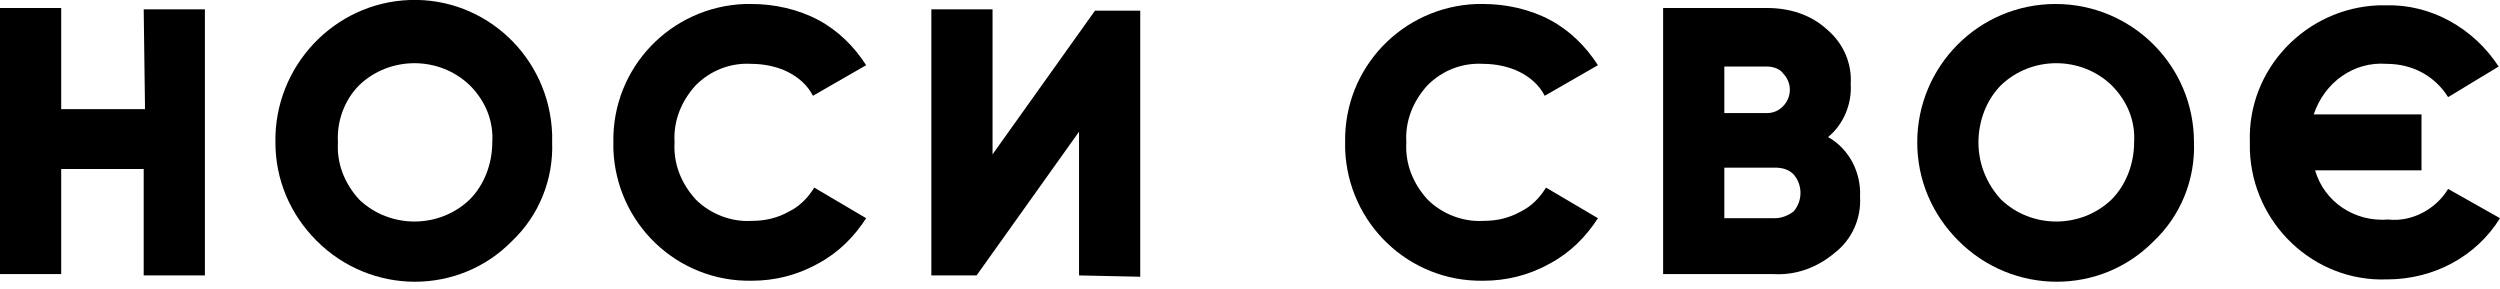
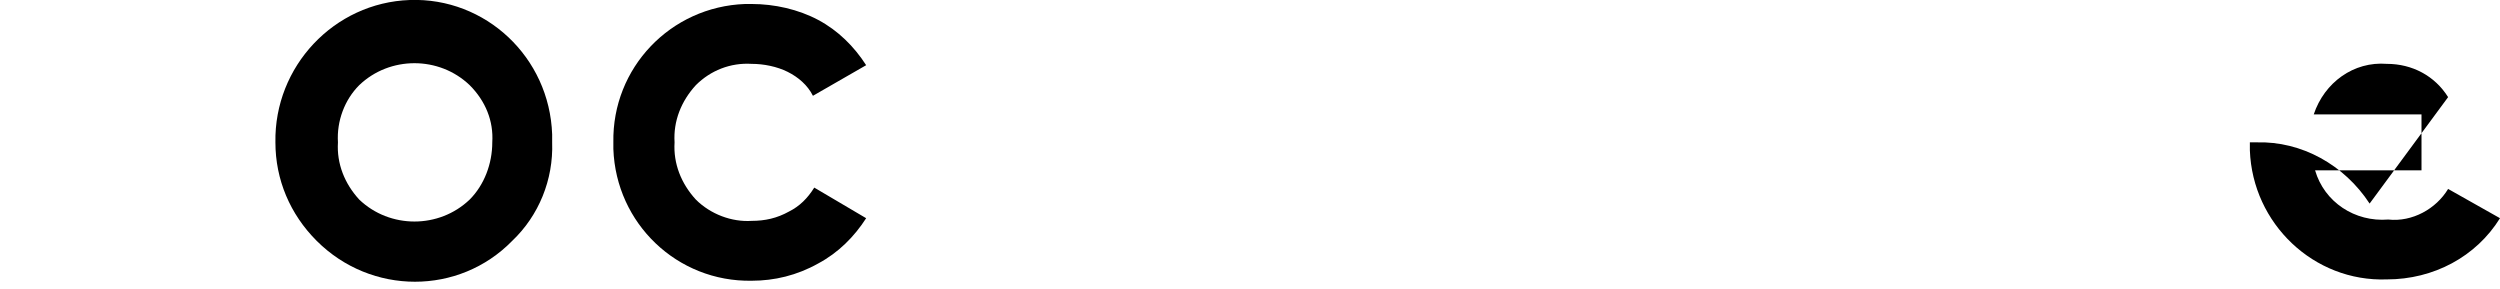
<svg xmlns="http://www.w3.org/2000/svg" version="1.1" id="Layer_1" x="0px" y="0px" viewBox="0 0 187.9 21.7" style="enable-background:new 0 0 187.9 21.7;" xml:space="preserve">
  <g id="_1">
-     <path d="M10.8,0.7h4.6v20h-4.6v-8H4.6v7.9H0v-20h4.6v7.6h6.3L10.8,0.7z" />
    <path d="M38.5,18.1c-4,4.1-10.6,4.1-14.7,0c-2-2-3.1-4.6-3.1-7.4C20.6,5,25.1,0.2,30.8,0s10.5,4.3,10.7,10.1c0,0.2,0,0.4,0,0.6   C41.6,13.5,40.5,16.2,38.5,18.1z M27,15c2.3,2.2,6,2.2,8.3,0c1.1-1.1,1.7-2.7,1.7-4.3c0.1-1.6-0.5-3.1-1.7-4.3   c-2.3-2.2-6-2.2-8.3,0c-1.1,1.1-1.7,2.7-1.6,4.3C25.3,12.3,25.9,13.8,27,15z" />
    <path d="M56.5,21.1c-5.6,0.1-10.2-4.3-10.4-9.9c0-0.2,0-0.3,0-0.5C46,5.1,50.4,0.5,56,0.3c0.2,0,0.3,0,0.5,0c1.7,0,3.5,0.4,5,1.2   c1.5,0.8,2.7,2,3.6,3.4l-4,2.3c-0.4-0.8-1.1-1.4-1.9-1.8c-0.8-0.4-1.8-0.6-2.7-0.6c-1.6-0.1-3.1,0.5-4.2,1.6   c-1.1,1.2-1.7,2.7-1.6,4.3c-0.1,1.6,0.5,3.1,1.6,4.3c1.1,1.1,2.7,1.7,4.2,1.6c1,0,1.9-0.2,2.8-0.7c0.8-0.4,1.4-1,1.9-1.8l3.9,2.3   c-0.9,1.4-2.1,2.6-3.6,3.4C59.9,20.7,58.2,21.1,56.5,21.1z" />
-     <path d="M81.1,20.7V9.9l-7.7,10.8H70v-20h4.6v10.9l7.7-10.8h3.4v20L81.1,20.7z" />
-     <path d="M111.5,21.1c-5.6,0.1-10.2-4.3-10.4-9.9c0-0.2,0-0.3,0-0.5C101,5.1,105.4,0.5,111,0.3c0.2,0,0.3,0,0.5,0   c1.7,0,3.5,0.4,5,1.2c1.5,0.8,2.7,2,3.6,3.4l-4,2.3c-0.4-0.8-1.1-1.4-1.9-1.8c-0.8-0.4-1.8-0.6-2.7-0.6c-1.6-0.1-3.1,0.5-4.2,1.6   c-1.1,1.2-1.7,2.7-1.6,4.3c-0.1,1.6,0.5,3.1,1.6,4.3c1.1,1.1,2.7,1.7,4.2,1.6c1,0,1.9-0.2,2.8-0.7c0.8-0.4,1.4-1,1.9-1.8l3.9,2.3   c-0.9,1.4-2.1,2.6-3.6,3.4C114.9,20.7,113.2,21.1,111.5,21.1z" />
-     <path d="M137.4,10.3c1.6,0.9,2.5,2.7,2.4,4.5c0.1,1.6-0.6,3.2-1.9,4.2c-1.3,1.1-2.9,1.7-4.6,1.6H125v-20h7.8c1.7,0,3.3,0.5,4.5,1.6   c1.2,1,1.9,2.5,1.8,4.1C139.2,7.9,138.5,9.4,137.4,10.3z M132.8,5h-3.2v3.5h3.2c0.5,0,0.9-0.2,1.2-0.5c0.7-0.7,0.7-1.8,0-2.5   C133.8,5.2,133.3,5,132.8,5L132.8,5z M133.4,16.4c0.5,0,1-0.2,1.4-0.5c0.7-0.8,0.7-2,0-2.8c-0.4-0.4-0.9-0.5-1.4-0.5h-3.8v3.8   H133.4z" />
-     <path d="M161.9,18.1c-4,4.1-10.6,4.1-14.7,0c-2-2-3.1-4.6-3.1-7.4c0-5.7,4.6-10.4,10.4-10.4c5.7,0,10.4,4.6,10.4,10.4c0,0,0,0,0,0   C165,13.5,163.9,16.2,161.9,18.1z M150.4,15c2.3,2.2,6,2.2,8.3,0c1.1-1.1,1.7-2.7,1.7-4.3c0.1-1.6-0.5-3.1-1.7-4.3   c-2.3-2.2-6-2.2-8.3,0c-1.1,1.1-1.7,2.7-1.7,4.3C148.7,12.3,149.3,13.8,150.4,15z" />
  </g>
-   <path d="M184,14.2l3.9,2.2c-1.8,2.9-5,4.6-8.5,4.6c-5.5,0.2-10.1-4.2-10.3-9.7c0-0.2,0-0.4,0-0.6c-0.2-5.5,4.2-10.1,9.7-10.3  c0.2,0,0.4,0,0.5,0c3.4-0.1,6.6,1.7,8.5,4.6L184,7.3c-1-1.6-2.7-2.5-4.6-2.5c-2.5-0.2-4.7,1.4-5.5,3.8h8.1v4.2H174  c0.7,2.4,3,3.9,5.5,3.7C181.3,16.7,183.1,15.7,184,14.2z" />
+   <path d="M184,14.2l3.9,2.2c-1.8,2.9-5,4.6-8.5,4.6c-5.5,0.2-10.1-4.2-10.3-9.7c0-0.2,0-0.4,0-0.6c0.2,0,0.4,0,0.5,0c3.4-0.1,6.6,1.7,8.5,4.6L184,7.3c-1-1.6-2.7-2.5-4.6-2.5c-2.5-0.2-4.7,1.4-5.5,3.8h8.1v4.2H174  c0.7,2.4,3,3.9,5.5,3.7C181.3,16.7,183.1,15.7,184,14.2z" />
</svg>